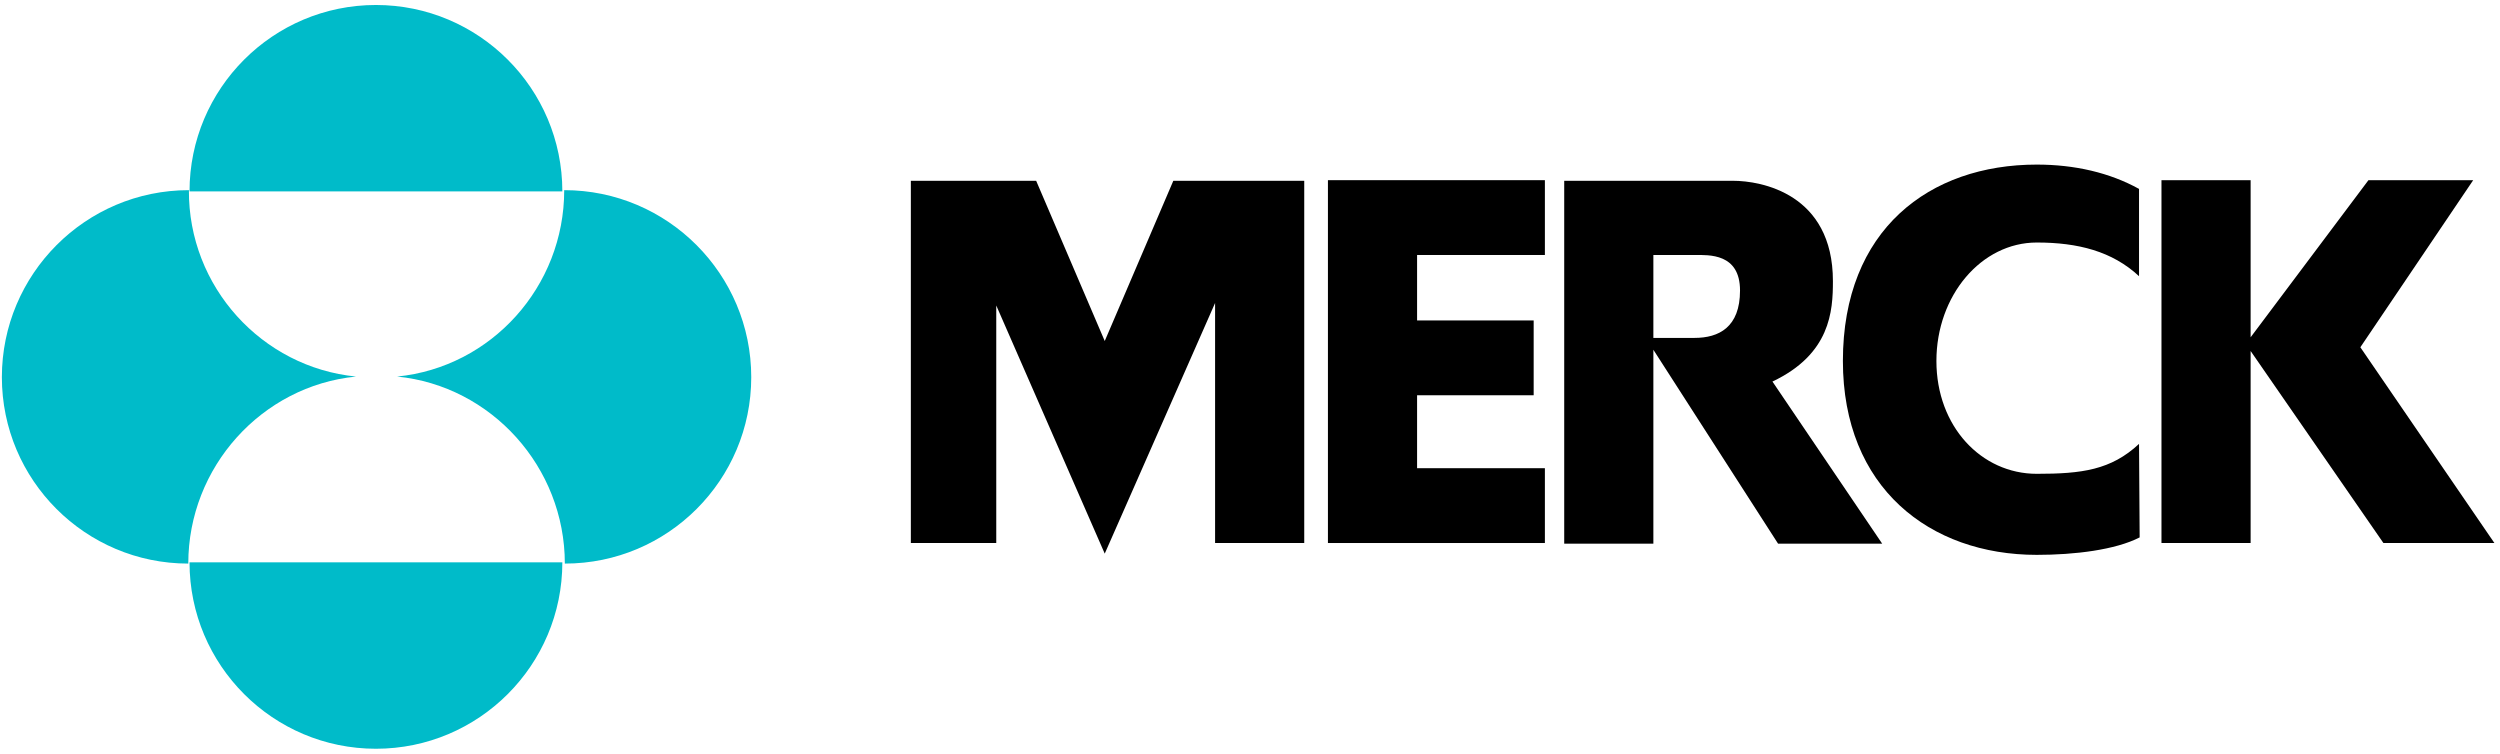
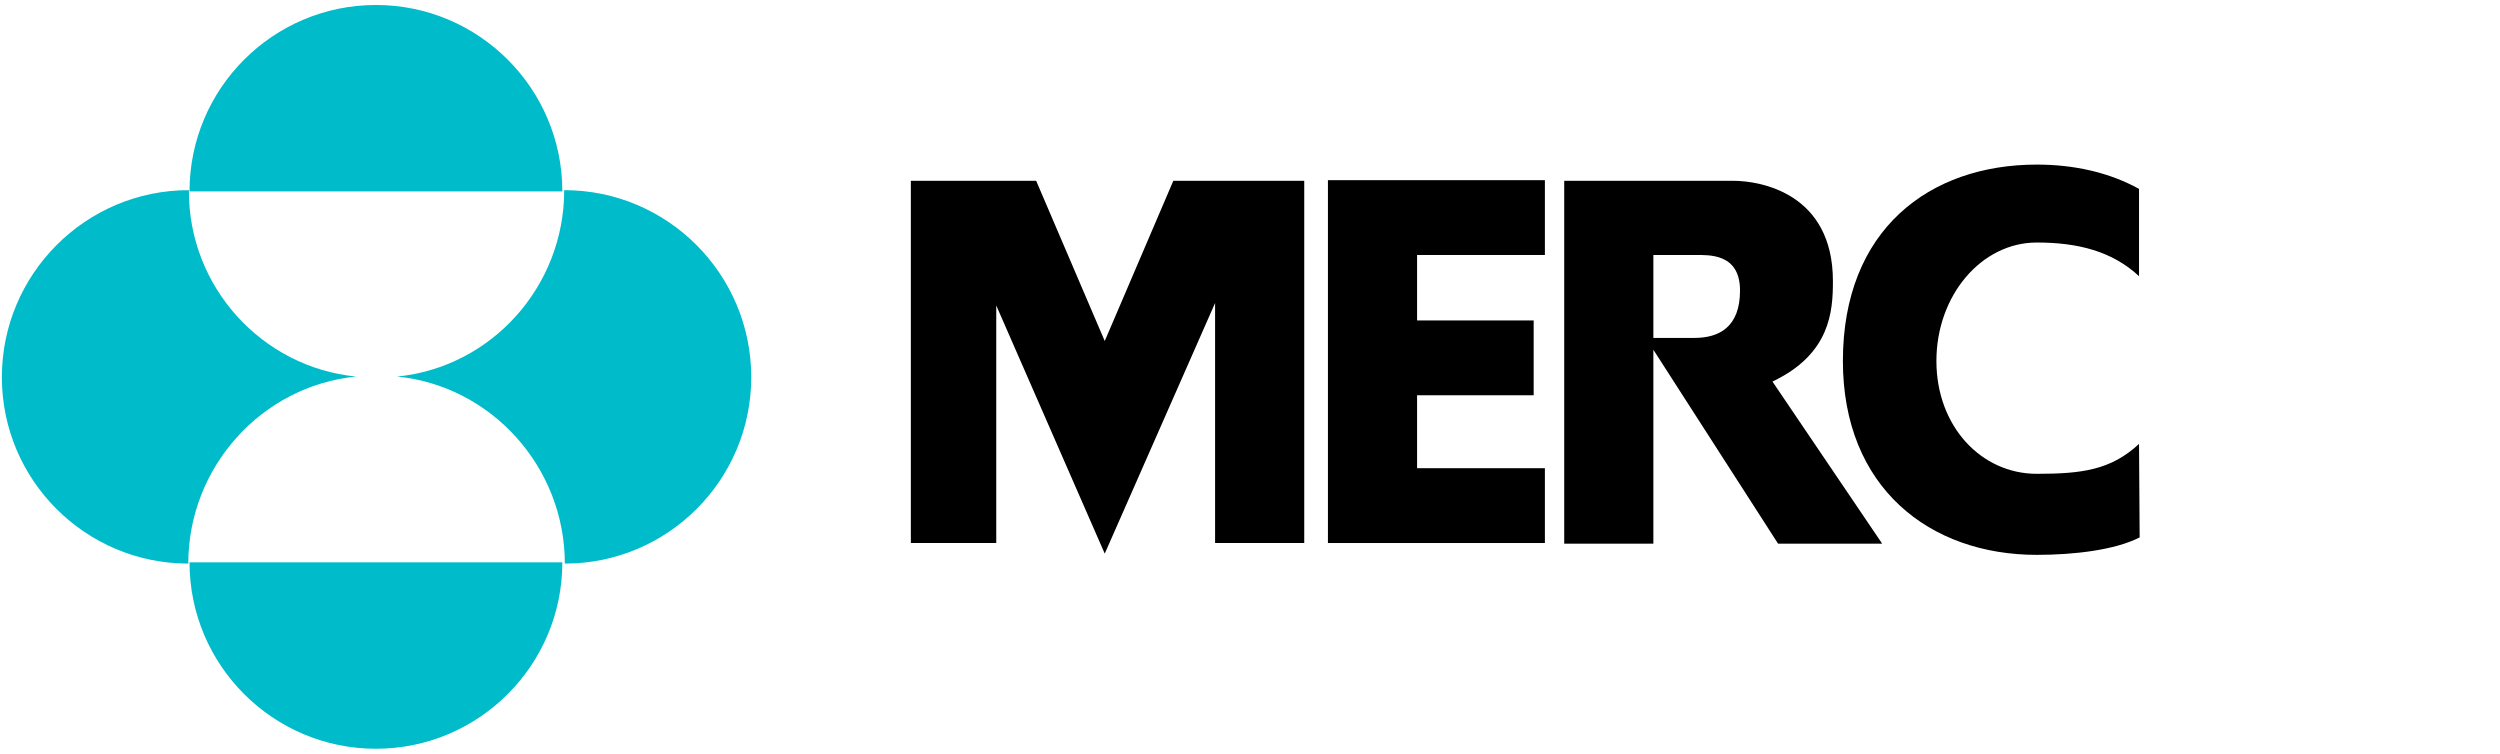
<svg xmlns="http://www.w3.org/2000/svg" width="401px" height="121px" viewBox="0 0 401 121" version="1.1">
  <title>Merck Logo</title>
  <desc>Created with Sketch.</desc>
  <defs />
  <g id="Symbols" stroke="none" stroke-width="1" fill="none" fill-rule="evenodd">
    <g id="Merck-Logo" fill-rule="nonzero">
      <g id="Shape">
        <path d="M90.2,30.7 C90.2,14.2 76.8,0.8 60.3,0.8 C43.8,0.8 30.4,14.2 30.4,30.7 L90.2,30.7 Z" fill="#00BBC9" />
        <path d="M90.2,90.2 C90.2,106.7 76.8,120.1 60.3,120.1 C43.8,120.1 30.4,106.7 30.4,90.2 L90.2,90.2 Z" fill="#00BBC9" />
        <path d="M57.1,60.4 C42,61.9 30.2,74.9 30.2,90.4 C13.7,90.4 0.3,77 0.3,60.5 C0.3,44 13.7,30.5 30.3,30.5 C30.2,46 42,58.9 57.1,60.4 Z" fill="#00BBC9" />
        <path d="M63.7,60.4 C78.8,61.9 90.6,74.9 90.6,90.4 C107.1,90.4 120.5,77 120.5,60.5 C120.5,44 107.1,30.5 90.5,30.5 C90.5,46 78.8,58.9 63.7,60.4 Z" fill="#00BBC9" />
        <path d="M265.2,40.9 L271.8,40.9 C274.1,40.9 279.1,40.6 279.1,46.6 C279.1,52.5 275.7,54.2 271.8,54.2 L265.2,54.2 L265.2,56.1 L285.2,87.2 L301.9,87.2 L284.3,61.2 C293.6,56.8 294,49.9 294,45.1 C294,31 282.4,29 278,29 L250.9,29 L250.9,87.2 L265.2,87.2 L265.2,40.9 Z" fill="#000000" />
        <path d="M343.1,71.2 C338.6,75.4 333.9,76 326.7,76 C317.8,76 310.6,68.4 310.6,57.9 C310.6,47.4 317.8,38.9 326.7,38.9 C333.3,38.9 338.8,40.3 343.1,44.3 L343.1,30.3 C338.4,27.7 332.8,26.4 326.7,26.4 C309.5,26.4 295.6,36.8 295.6,57.9 C295.6,78.2 309.5,89 326.7,89 C332.8,89 339.3,88.2 343.2,86.2 L343.1,71.2 Z" fill="#000000" />
-         <polygon fill="#000000" points="346.7 87.1 346.7 28.9 361 28.9 361 54.1 379.9 28.9 396.7 28.9 378.6 55.7 400.1 87.1 382.3 87.1 361 56.3 361 87.1" />
        <polygon fill="#000000" points="146.1 87.1 159.8 87.1 159.8 49 177.2 88.8 194.9 48.6 194.9 87.1 209.2 87.1 209.2 29 188.2 29 177.2 54.7 166.2 29 146.1 29" />
        <polygon fill="#000000" points="213 28.9 247.8 28.9 247.8 40.9 227.3 40.9 227.3 51.4 246 51.4 246 63.4 227.3 63.4 227.3 75.1 247.8 75.1 247.8 87.1 213 87.1" />
      </g>
    </g>
  </g>
</svg>